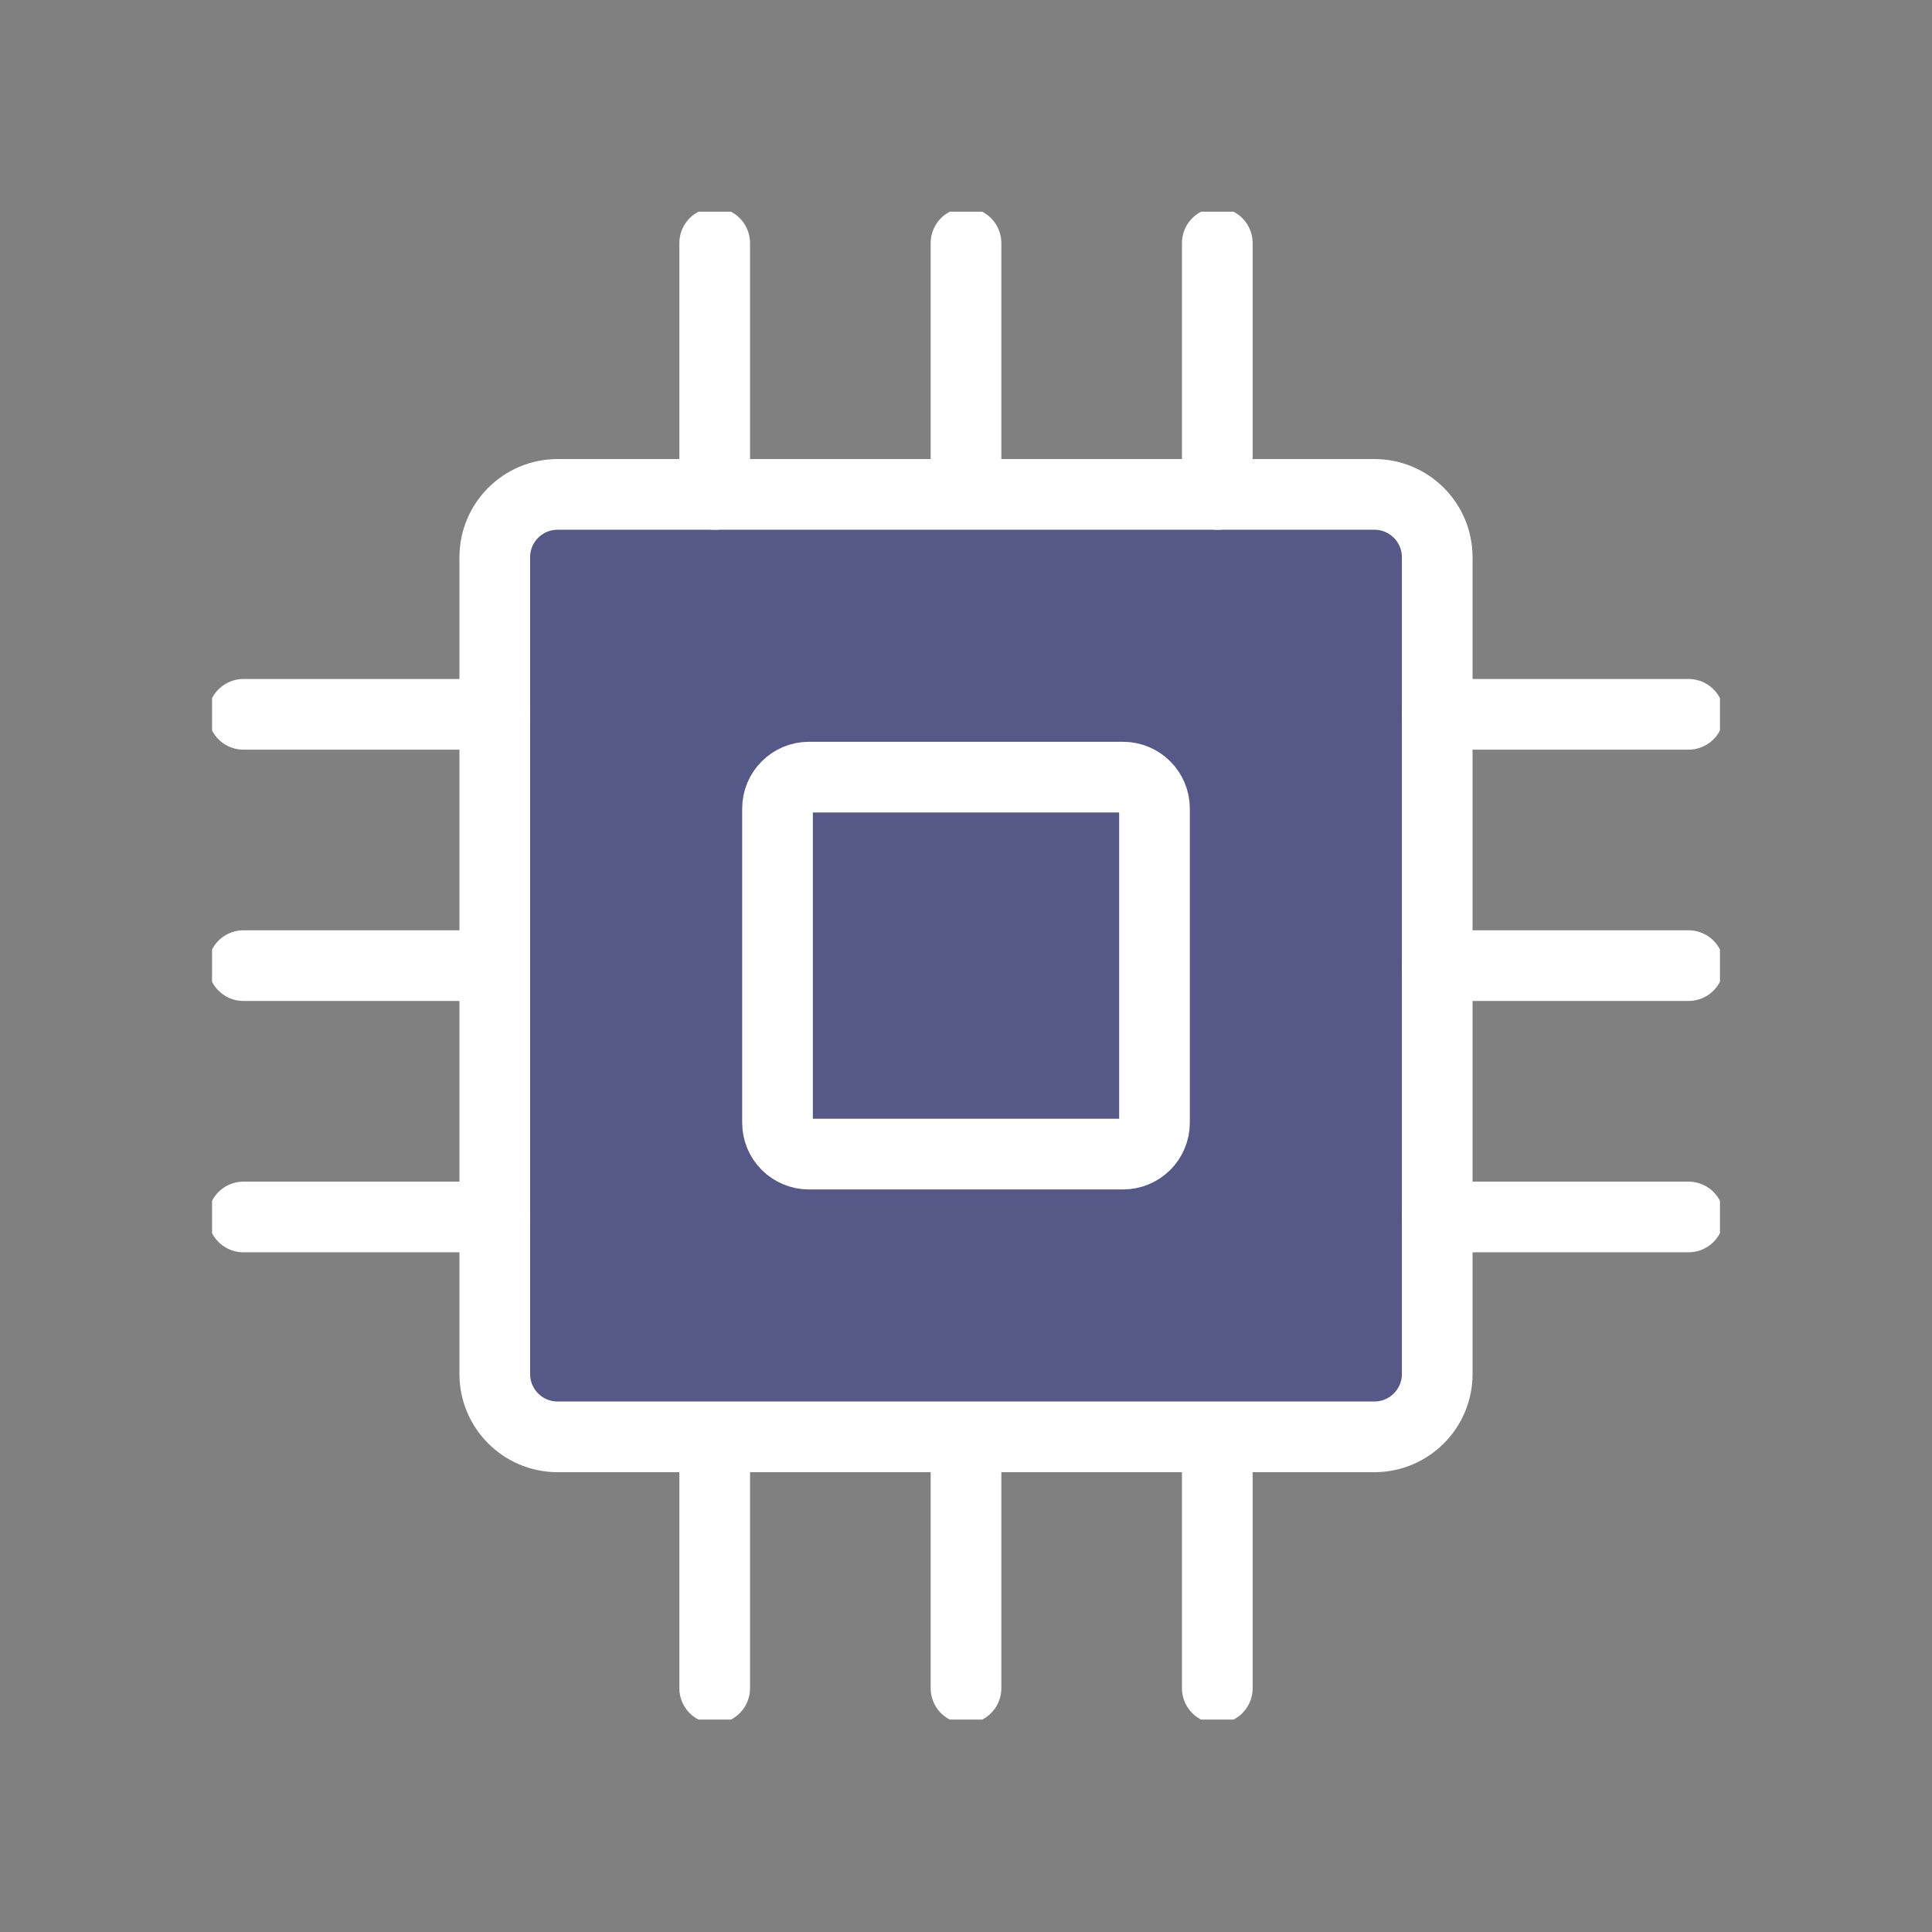
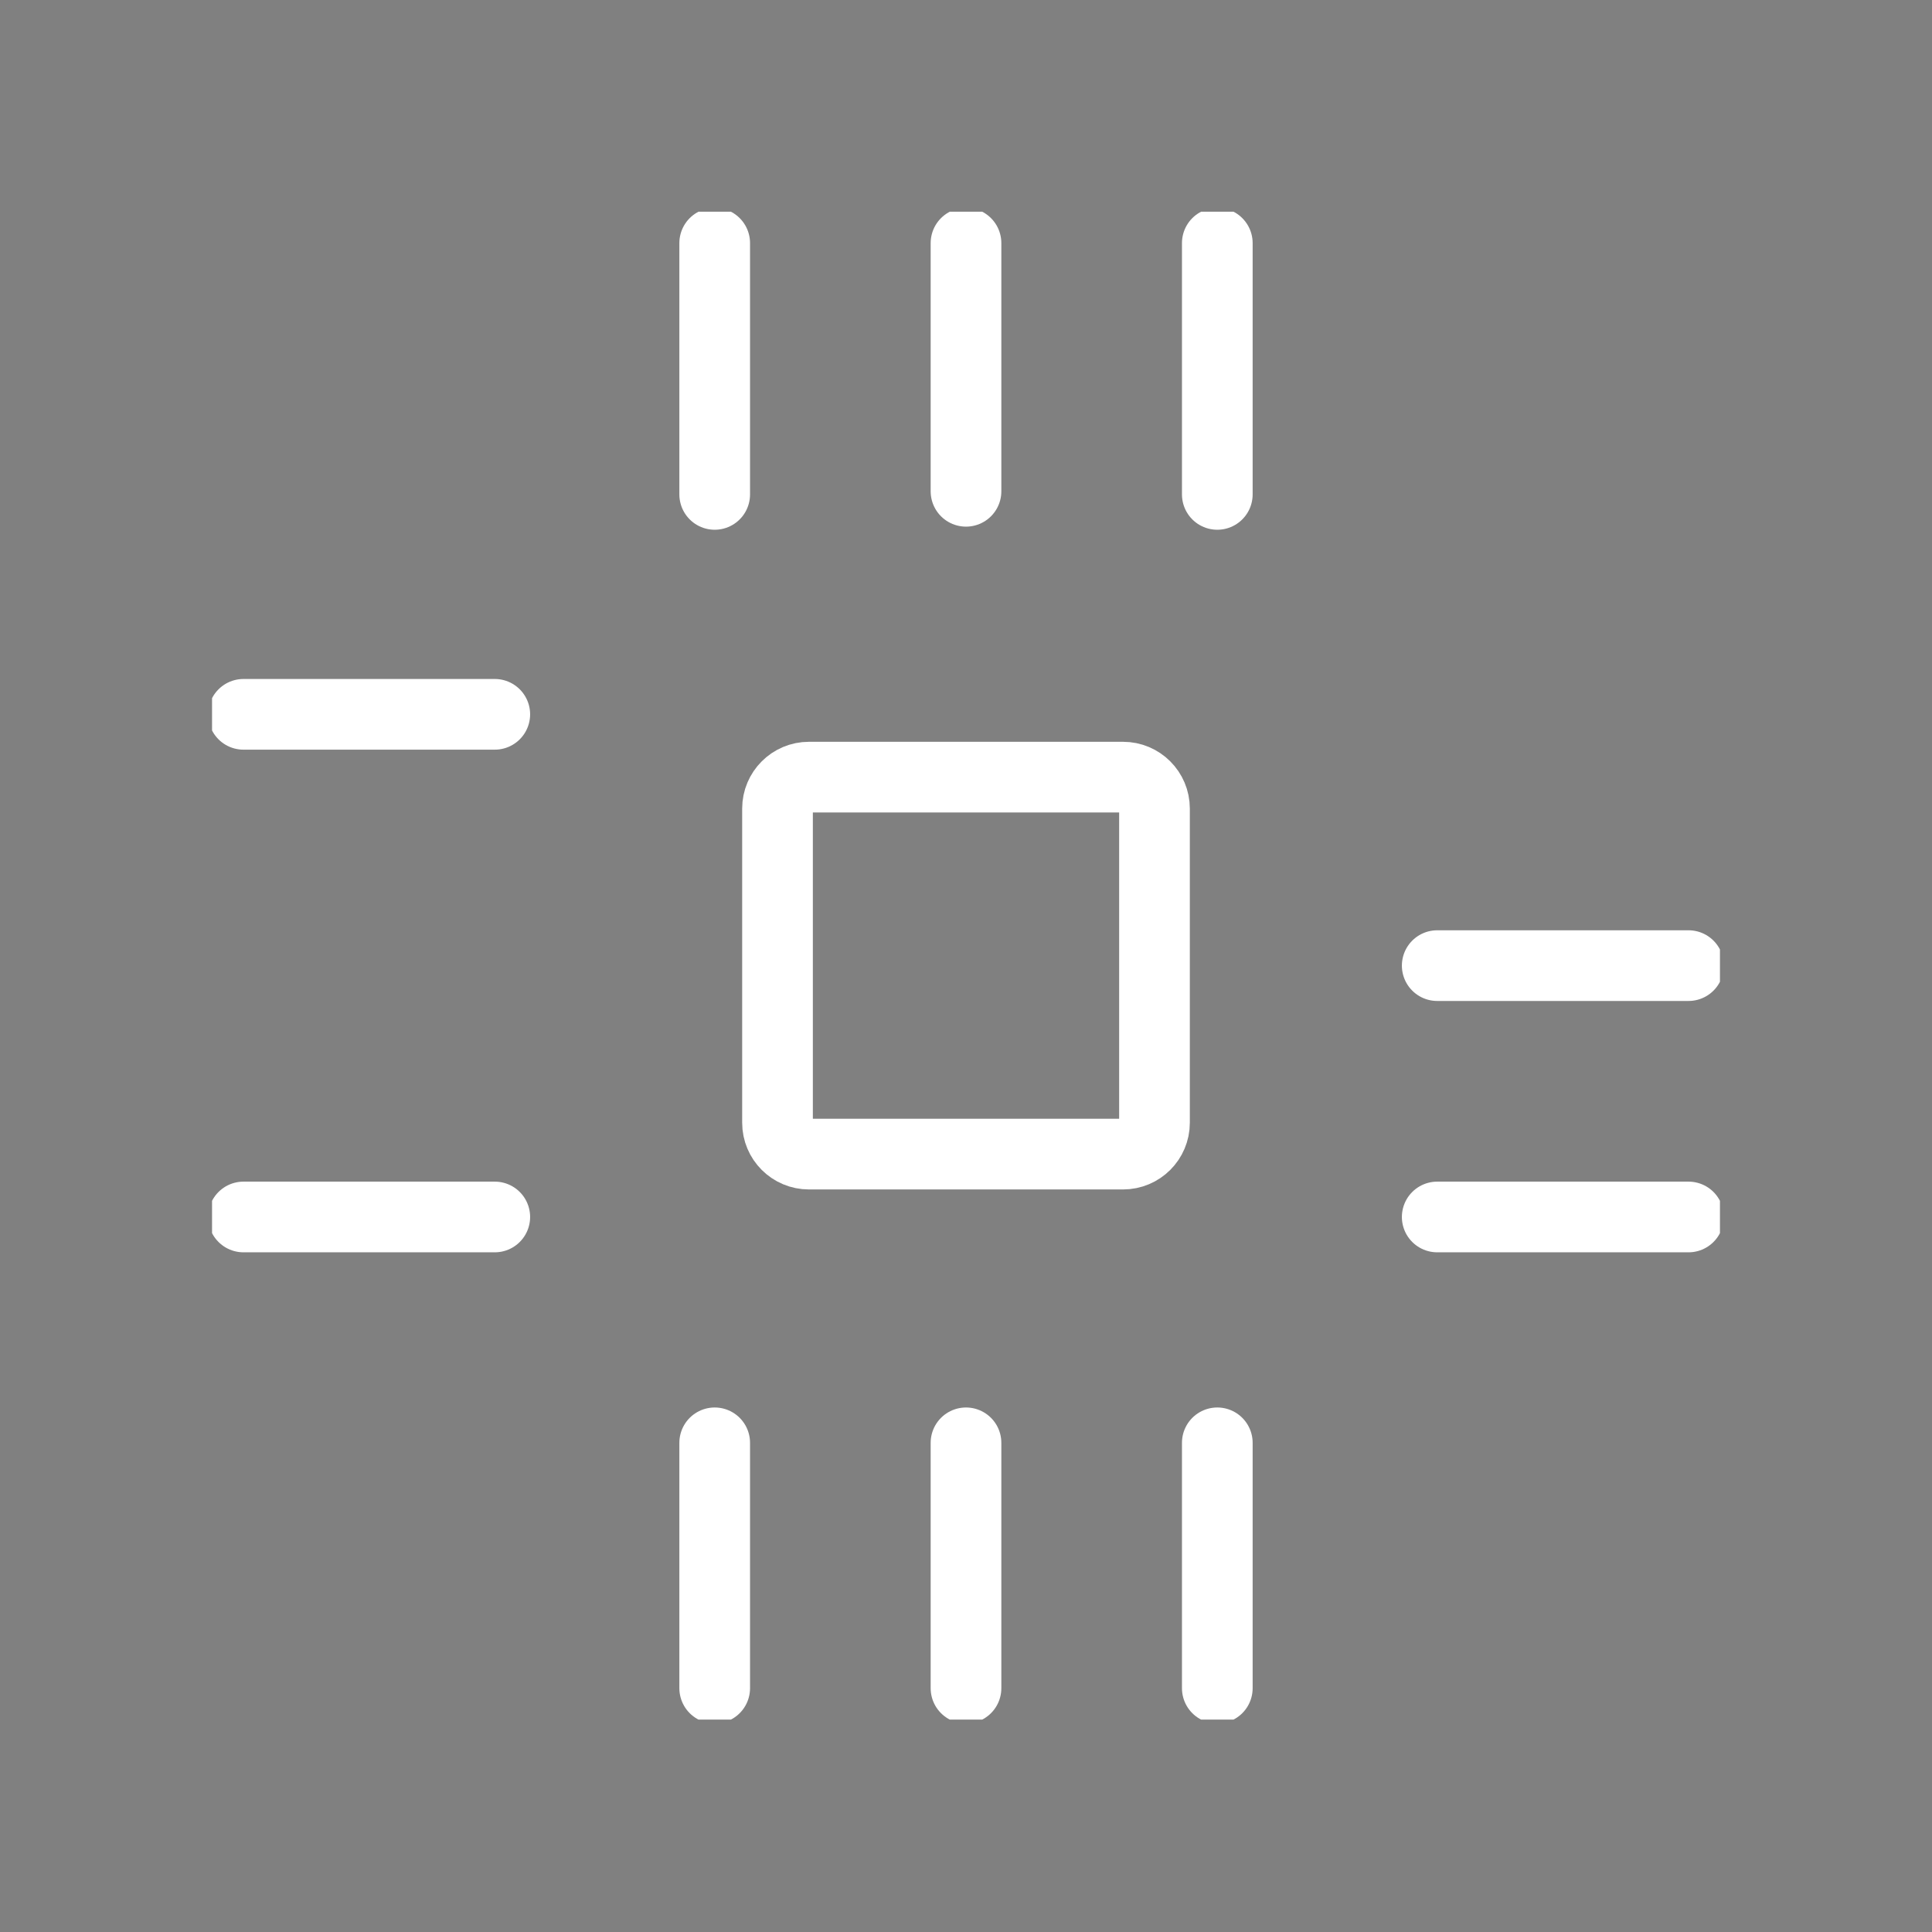
<svg xmlns="http://www.w3.org/2000/svg" width="41" height="41" viewBox="0 0 41 41" fill="none">
  <rect x="0" y="0" width="41" height="41" fill="#808080" stroke="none" />
  <g clip-path="url(#clip0_1_623)">
-     <path d="M29.167 10.492H11.833C11.097 10.492 10.5 11.089 10.5 11.826V29.159C10.5 29.895 11.097 30.492 11.833 30.492H29.167C29.903 30.492 30.5 29.895 30.5 29.159V11.826C30.5 11.089 29.903 10.492 29.167 10.492Z" fill="#2C318E" fill-opacity="0.5" />
-     <path d="M29.167 10.492H11.833C11.097 10.492 10.5 11.089 10.5 11.826V29.159C10.5 29.895 11.097 30.492 11.833 30.492H29.167C29.903 30.492 30.5 29.895 30.5 29.159V11.826C30.5 11.089 29.903 10.492 29.167 10.492Z" stroke="white" stroke-width="1.5" stroke-miterlimit="10" />
    <path d="M23.833 16.492H17.167C16.799 16.492 16.5 16.791 16.5 17.159V23.826C16.5 24.194 16.799 24.492 17.167 24.492H23.833C24.201 24.492 24.5 24.194 24.5 23.826V17.159C24.5 16.791 24.201 16.492 23.833 16.492Z" stroke="white" stroke-width="1.5" stroke-miterlimit="10" />
    <path d="M15.167 35.826V30.619" stroke="white" stroke-width="1.5" stroke-miterlimit="10" stroke-linecap="round" />
    <path d="M20.5 35.826V30.619" stroke="white" stroke-width="1.5" stroke-miterlimit="10" stroke-linecap="round" />
    <path d="M25.833 35.826V30.619" stroke="white" stroke-width="1.5" stroke-miterlimit="10" stroke-linecap="round" />
    <path d="M15.167 10.492V5.159" stroke="white" stroke-width="1.5" stroke-miterlimit="10" stroke-linecap="round" />
    <path d="M20.5 10.426V5.159" stroke="white" stroke-width="1.5" stroke-miterlimit="10" stroke-linecap="round" />
    <path d="M25.833 10.492V5.159" stroke="white" stroke-width="1.5" stroke-miterlimit="10" stroke-linecap="round" />
    <path d="M35.833 25.826H30.5" stroke="white" stroke-width="1.5" stroke-miterlimit="10" stroke-linecap="round" />
    <path d="M35.833 20.492H30.5" stroke="white" stroke-width="1.5" stroke-miterlimit="10" stroke-linecap="round" />
-     <path d="M35.833 15.159H30.5" stroke="white" stroke-width="1.5" stroke-miterlimit="10" stroke-linecap="round" />
    <path d="M10.5 25.826H5.167" stroke="white" stroke-width="1.5" stroke-miterlimit="10" stroke-linecap="round" />
-     <path d="M10.413 20.492H5.167" stroke="white" stroke-width="1.5" stroke-miterlimit="10" stroke-linecap="round" />
    <path d="M10.5 15.159H5.167" stroke="white" stroke-width="1.5" stroke-miterlimit="10" stroke-linecap="round" />
  </g>
  <defs>
    <clipPath id="clip0_1_623">
      <rect width="32" height="32" fill="white" transform="translate(4.5 4.492)" />
    </clipPath>
  </defs>
</svg>